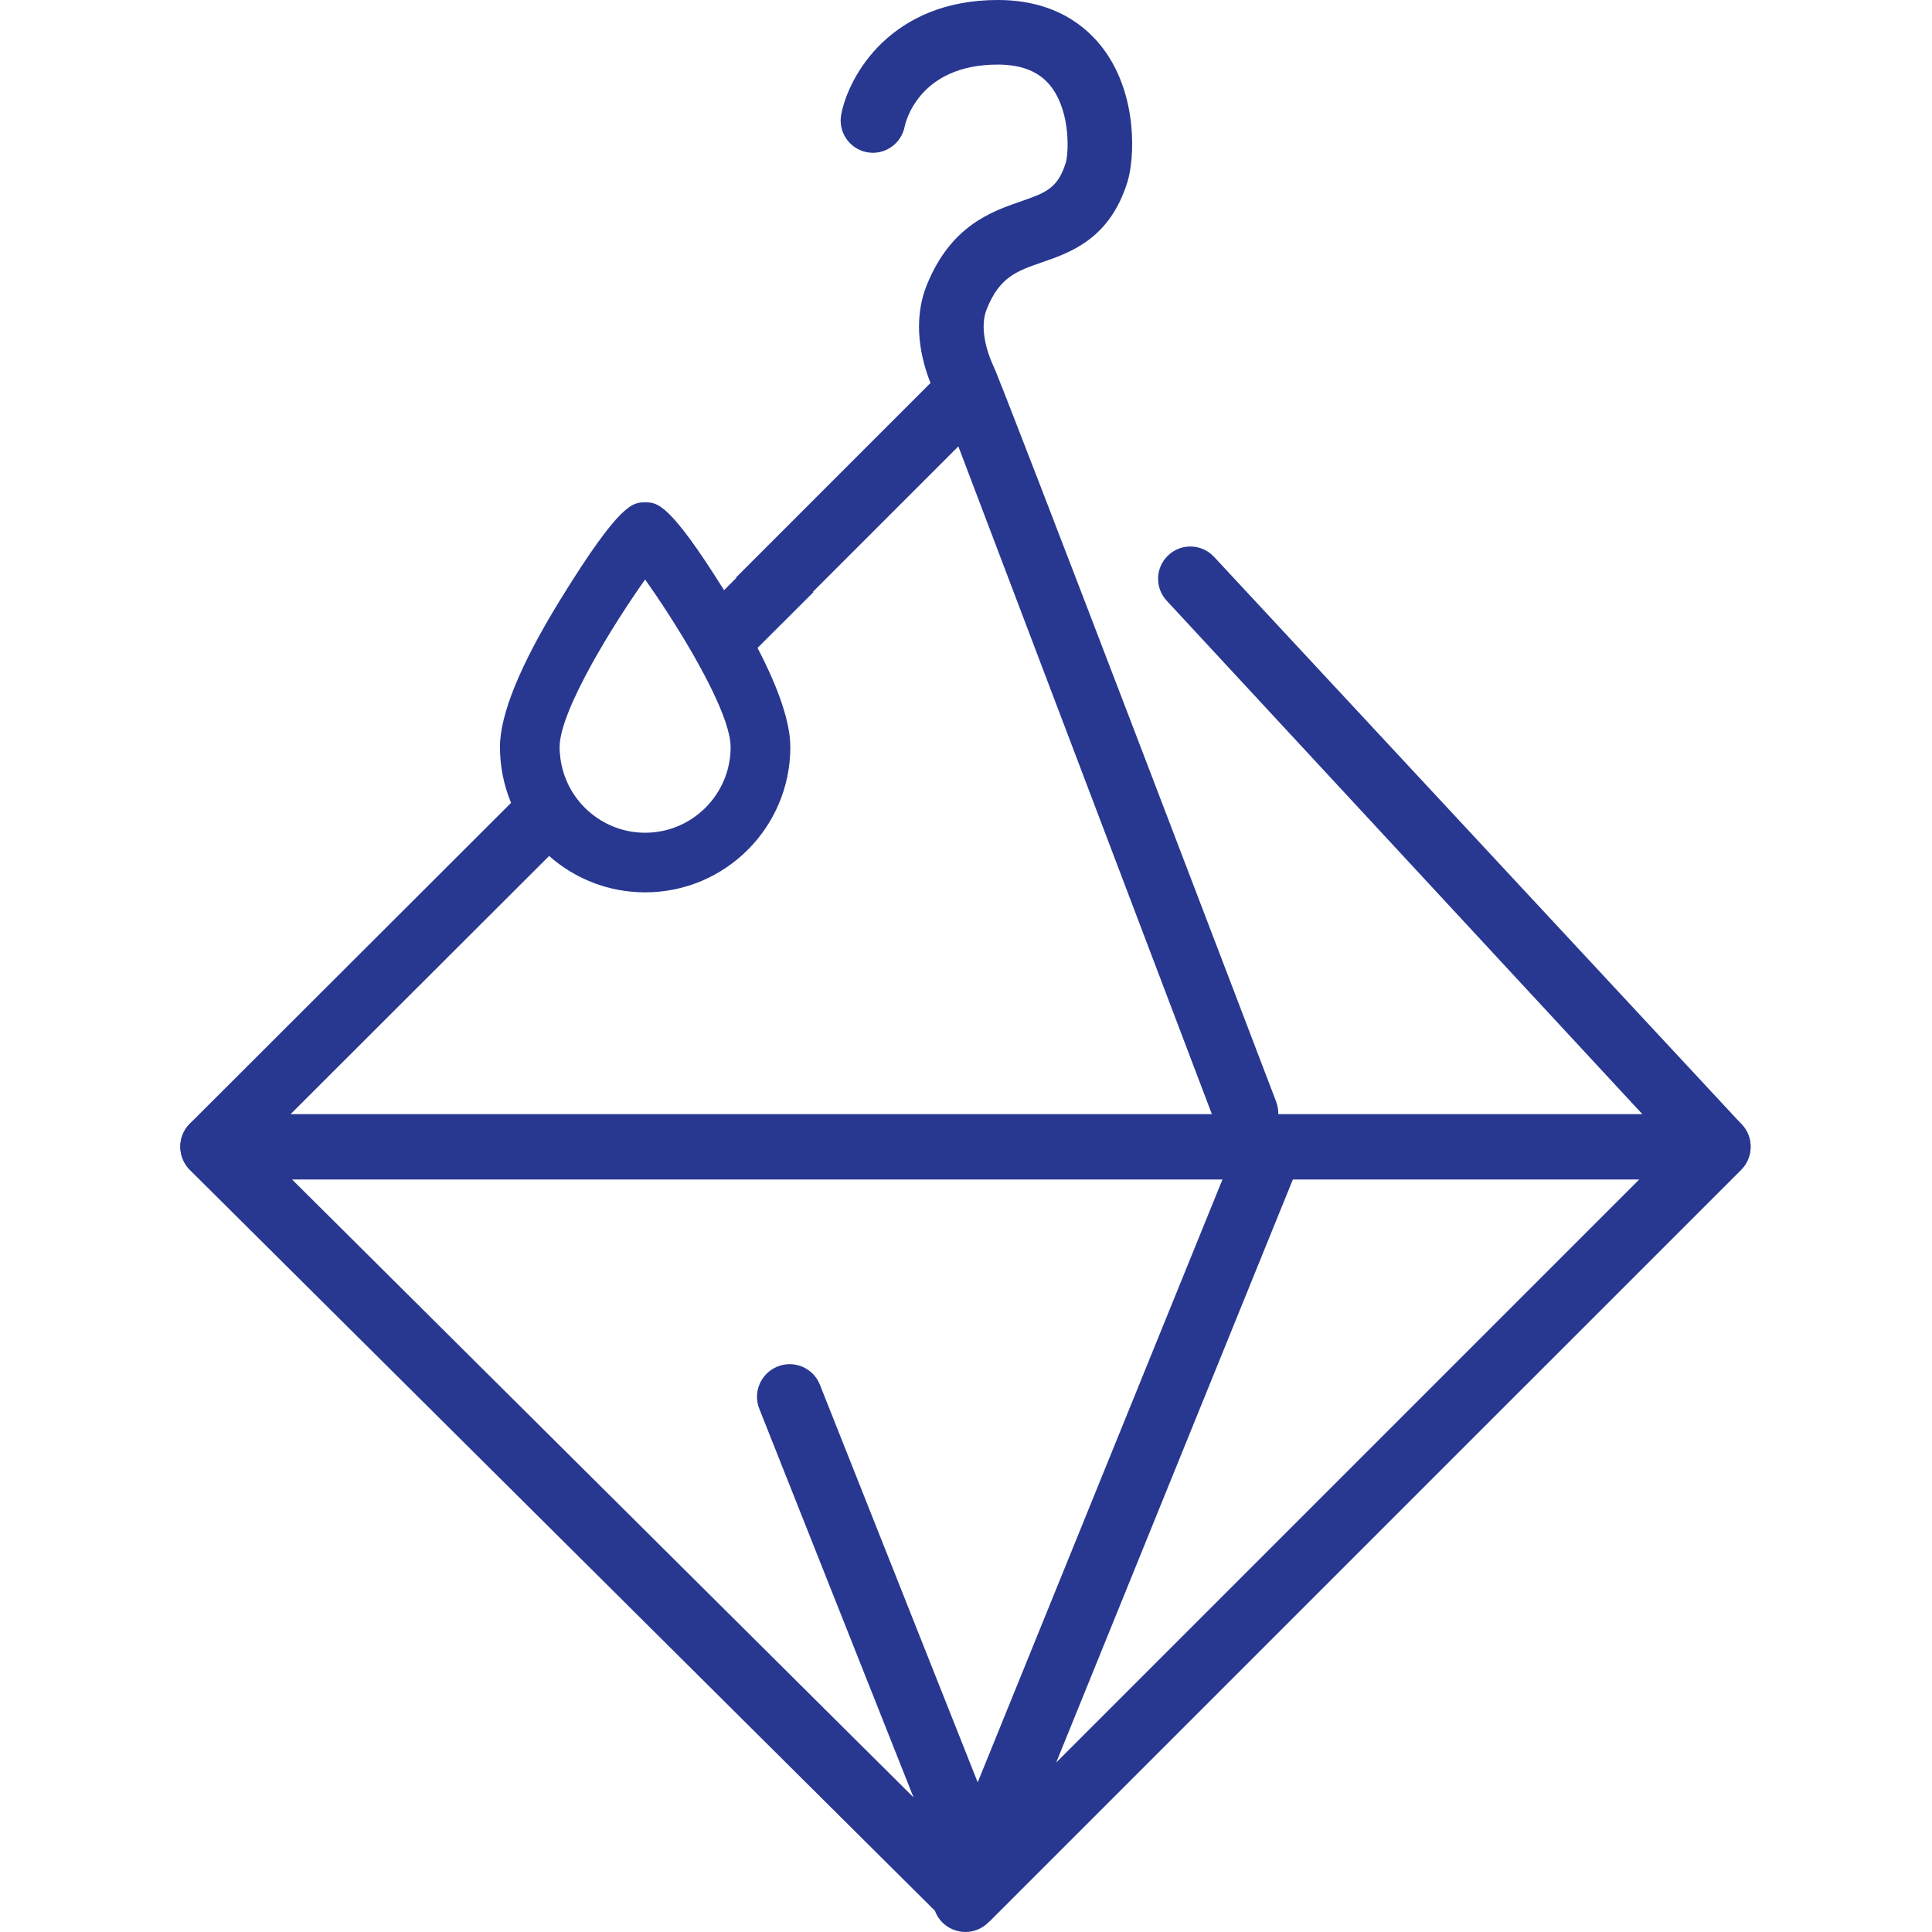
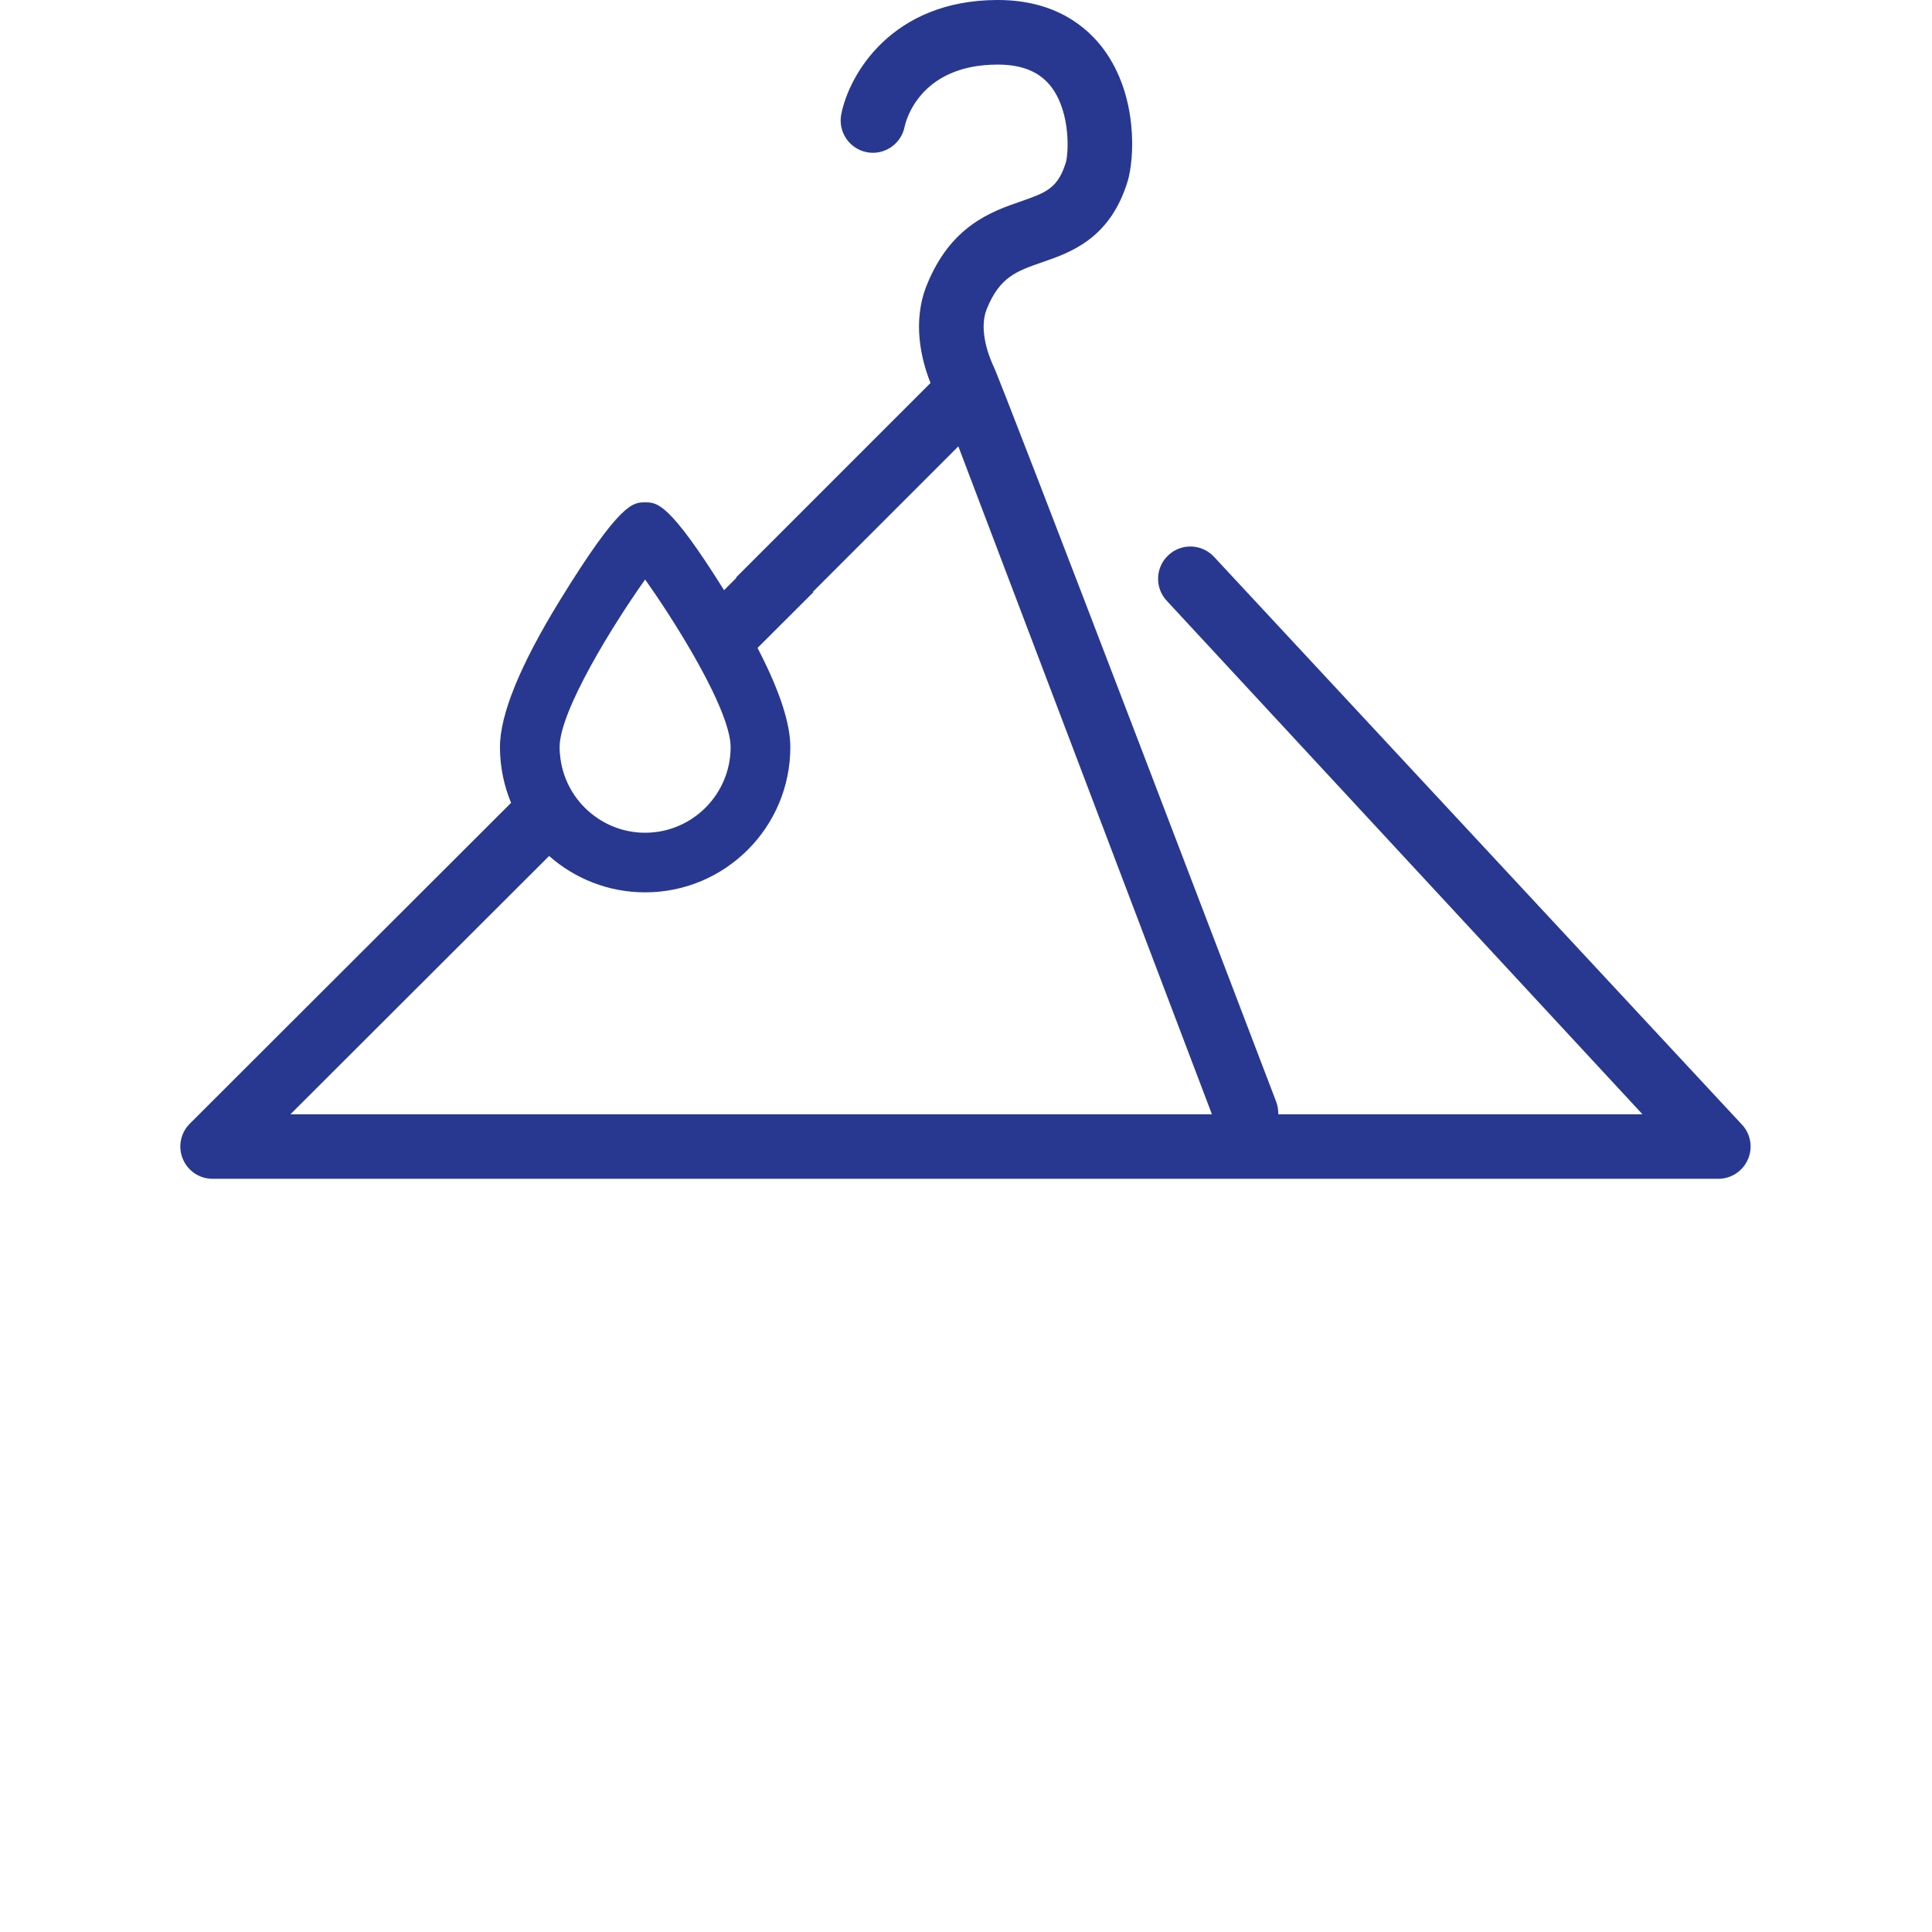
<svg xmlns="http://www.w3.org/2000/svg" width="600" height="600" viewBox="0 0 600 600" fill="none">
-   <path d="M328.011 547.364L401.51 366.298H509.077L328.011 547.364ZM379.643 366.298L303.637 553.518L254.603 429.981C252.512 424.778 246.6 422.294 241.435 424.401C236.232 426.523 233.733 432.405 235.84 437.599L283.704 558.192L90.7 366.298H379.643ZM533.488 346.032H66.115C62.03 346.032 58.338 348.509 56.767 352.299C55.197 356.097 56.088 360.477 58.972 363.353L290.341 593.393C291.285 595.968 293.263 598.135 295.996 599.245C297.257 599.743 298.548 600.007 299.824 600C302.543 600 305.155 598.875 307.073 596.912C307.269 596.738 307.481 596.564 307.67 596.368L540.699 363.353C543.599 360.439 544.467 356.067 542.889 352.292C541.333 348.494 537.656 346.032 533.488 346.032" fill="#283891" />
  <path d="M170.533 265.828C178.486 272.856 188.926 277.127 200.352 277.127C225.25 277.127 245.444 256.912 245.444 232.013C245.444 224.553 242.016 214.21 235.258 201.223L252.606 183.912L252.464 183.785L297.623 138.627L376.372 346.049H90.2L170.533 265.828ZM173.789 232.028C173.804 220.655 190.636 193.636 200.352 179.969C204.549 185.884 210.083 194.3 215.027 202.866C215.303 203.359 215.594 203.859 215.871 204.36C216.326 205.166 216.774 205.973 217.215 206.779C217.715 207.683 218.208 208.586 218.679 209.483C219.007 210.102 219.328 210.722 219.635 211.327C220.165 212.358 220.68 213.388 221.173 214.389C224.578 221.424 226.901 227.802 226.901 232.028C226.901 246.688 214.982 258.614 200.352 258.614C194.049 258.614 188.247 256.389 183.684 252.7C178.172 248.249 174.506 241.655 173.901 234.172L173.893 234.179C173.841 233.47 173.789 232.745 173.789 232.028ZM66.004 366.086H533.64C537.651 366.086 541.28 363.696 542.856 359.985C544.446 356.288 543.655 352.016 540.854 349.126L376.903 172.792C373.057 168.805 366.709 168.685 362.743 172.516C358.726 176.37 358.621 182.71 362.452 186.69L510.086 346.049H396.984C397.006 344.742 396.812 343.421 396.312 342.106C396.312 342.106 309.459 114.333 308.332 113.288C306.45 109.113 304.135 101.668 306.45 95.969C310.445 86.037 315.703 84.207 323.619 81.459C332.505 78.397 344.686 74.171 350.167 56.412C352.363 49.265 353.446 29.766 342.744 15.3C337.576 8.325 327.681 -0.001 309.863 -0.001C276.899 0.014 263.658 23.224 261.261 35.486C260.201 40.923 263.733 46.203 269.199 47.271C274.599 48.316 279.864 44.762 280.947 39.332C281.103 38.548 285.002 20.058 309.863 20.058C317.584 20.058 323.081 22.387 326.643 27.197C332.647 35.359 331.789 48.003 330.989 50.505C328.51 58.562 324.679 59.877 317.054 62.535C307.891 65.717 295.3 70.056 287.862 88.442C283.187 99.965 286.122 111.734 288.975 118.941L228.611 179.312C228.633 179.372 228.648 179.417 228.678 179.469L224.862 183.285C207.798 156.004 204.034 155.997 200.352 156.012C196.559 155.997 192.623 155.997 173.923 186.369C161.541 206.503 155.261 221.887 155.268 232.013C155.268 238.152 156.508 244 158.718 249.332L58.931 348.977C56.056 351.867 55.212 356.176 56.773 359.895C58.304 363.659 61.963 366.086 66.004 366.086Z" fill="#283891" />
</svg>